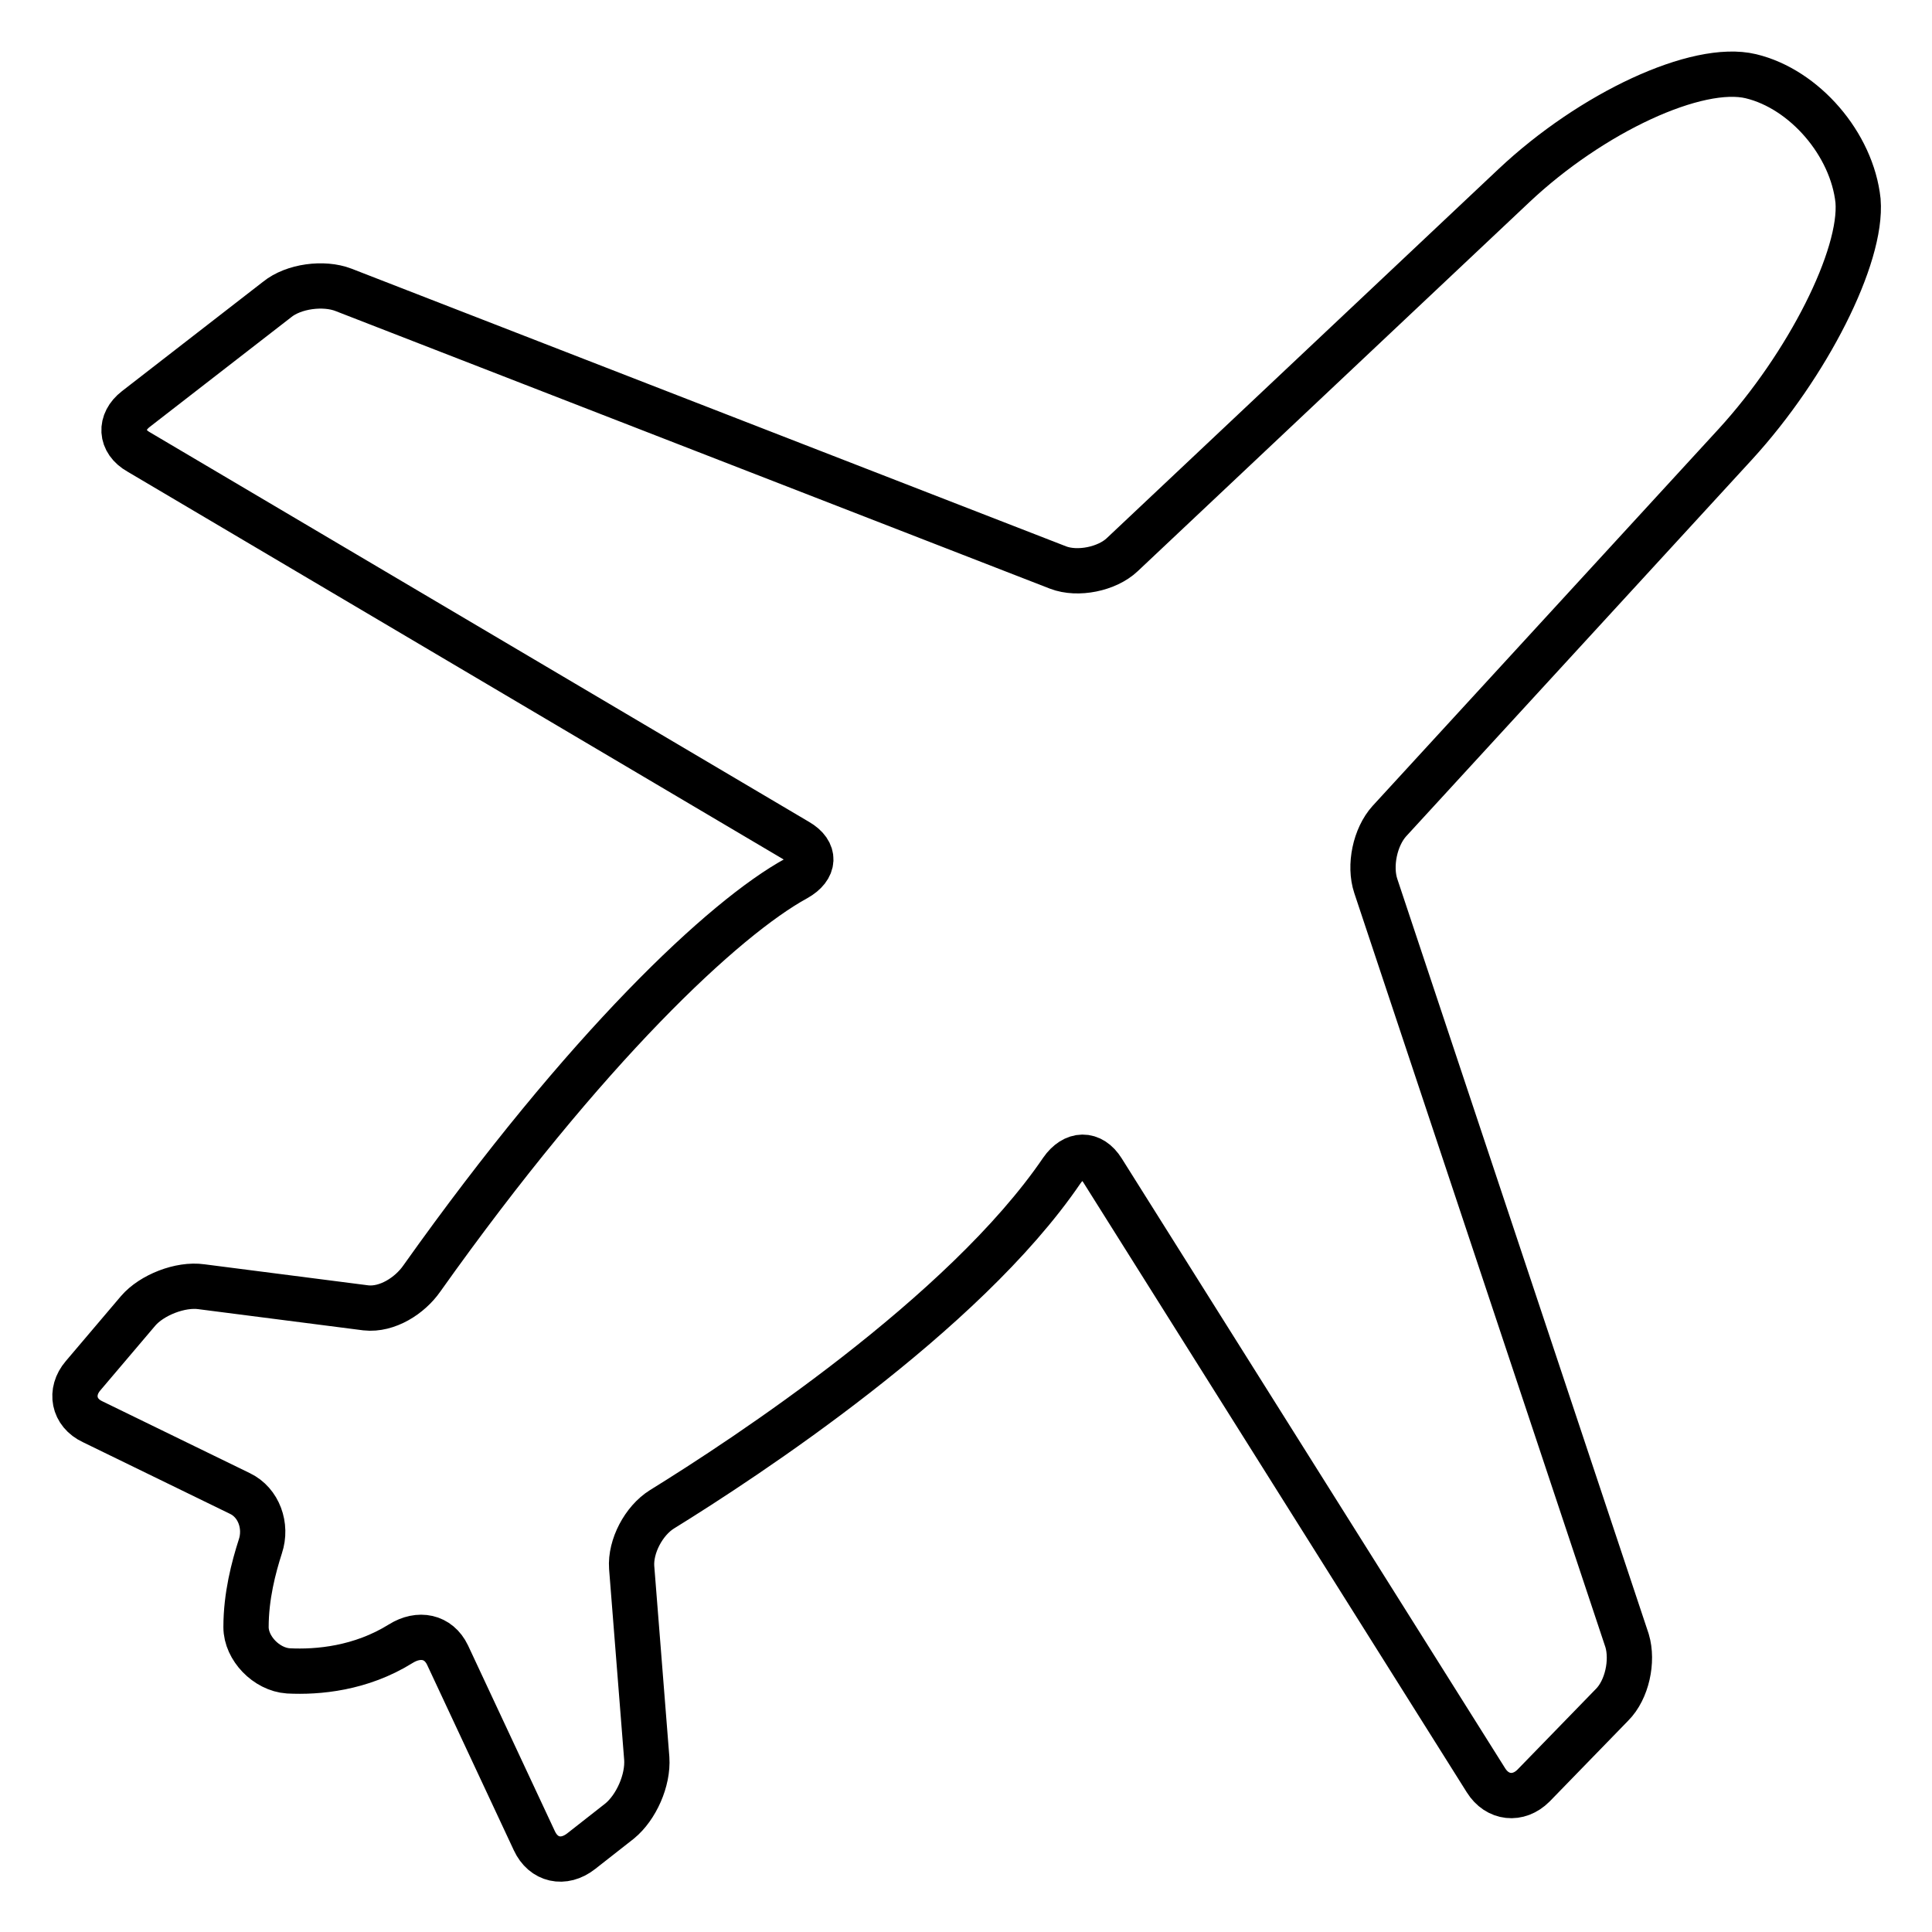
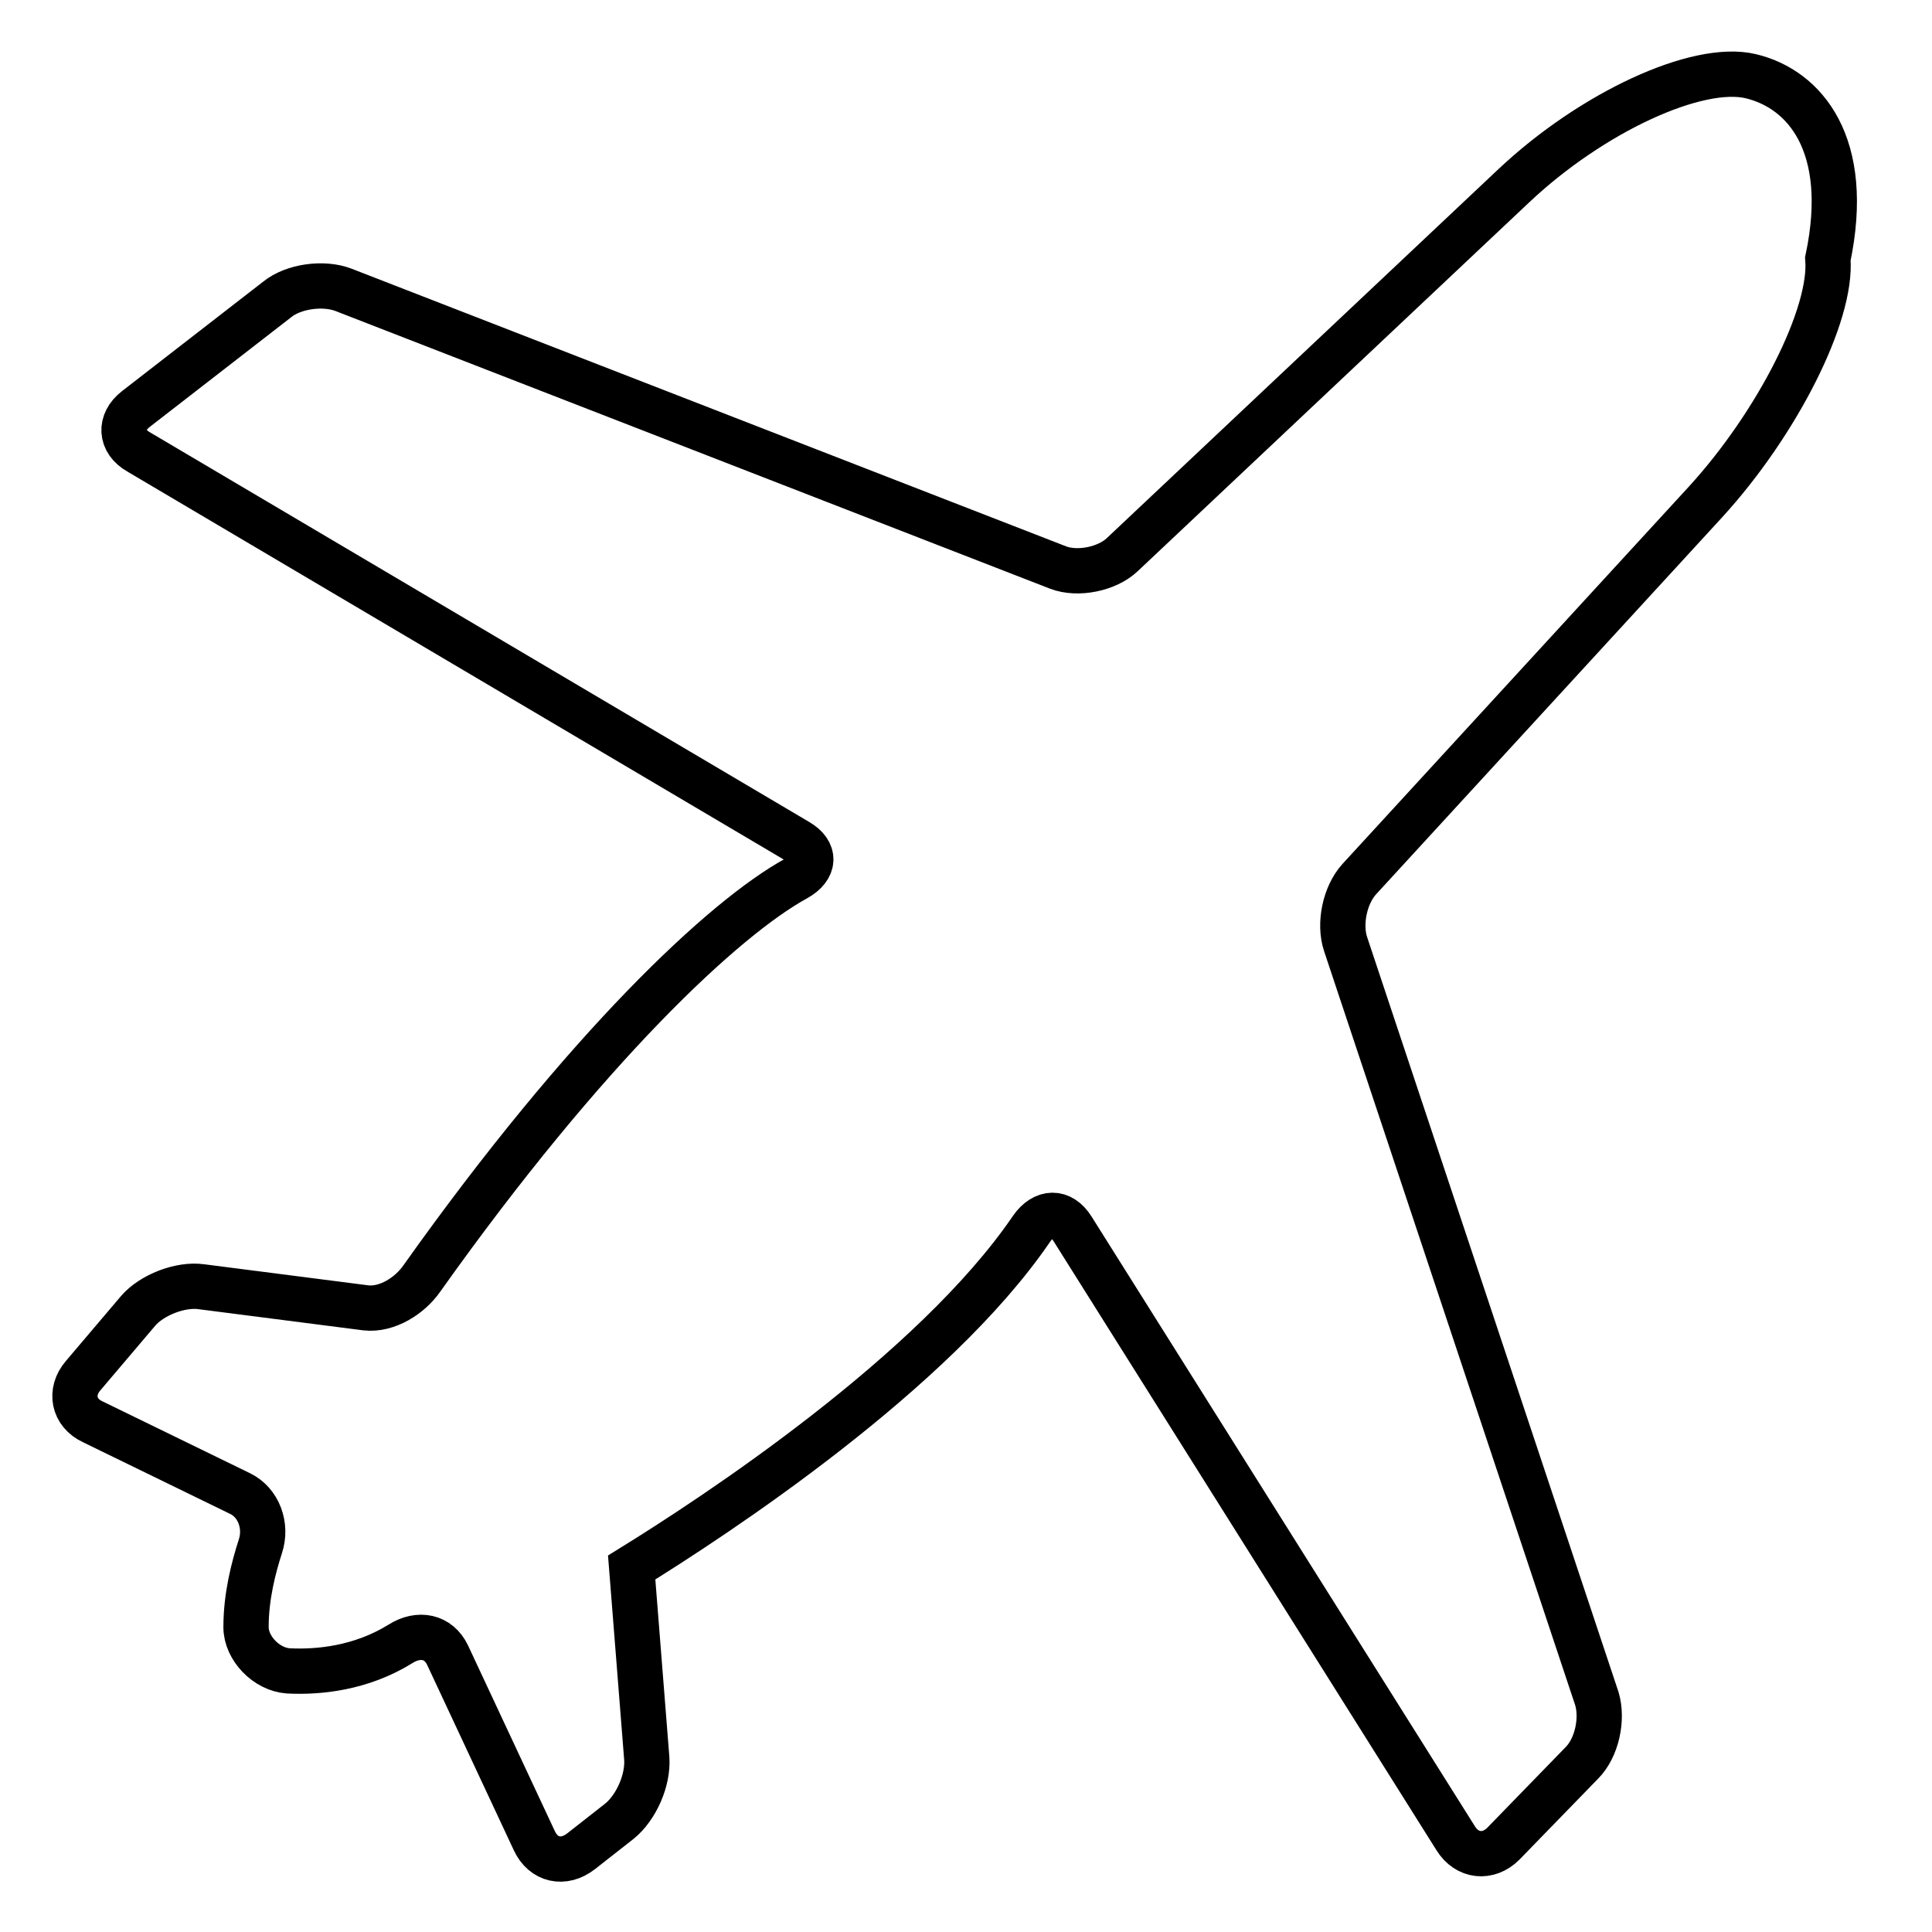
<svg xmlns="http://www.w3.org/2000/svg" version="1.1" x="0px" y="0px" viewBox="0 0 256 256" enable-background="new 0 0 256 256" xml:space="preserve">
  <g>
    <g>
      <g>
        <g>
-           <path stroke-width="6" fill-opacity="0" stroke="#000000" d="M232,10.1c-7.1-1.7-21.1,4.8-31.4,14.5l-51.9,48.9c-2,1.9-5.9,2.7-8.5,1.7L45.5,38.4c-2.6-1-6.6-0.5-8.8,1.3L18,54.2c-2.2,1.7-2.1,4.3,0.4,5.7l87.3,51.6c2.4,1.4,2.3,3.5-0.2,4.9c-9.5,5.2-27.8,22.3-49.6,53c-1.6,2.3-4.6,4.2-7.4,3.9l-21.8-2.8c-2.8-0.4-6.6,1.1-8.4,3.2l-7.3,8.6c-1.8,2.1-1.3,4.9,1.3,6.1l19.5,9.5c2.5,1.2,3.6,4.3,2.7,7c-0.9,2.8-1.9,6.6-1.9,10.7c0,2.8,2.7,5.6,5.6,5.8c3.9,0.2,9.6-0.3,14.9-3.6c2.4-1.5,5-1,6.2,1.5l11.5,24.6c1.2,2.6,3.9,3.2,6.2,1.4l5.1-4c2.2-1.8,3.8-5.4,3.6-8.3l-2-25.3c-0.2-2.8,1.6-6.2,4-7.7c11-6.8,40-25.8,53-44.9c1.6-2.3,3.9-2.4,5.4,0l50.8,80.8c1.5,2.4,4.3,2.7,6.3,0.7l10.4-10.7c2-2,2.8-5.8,2-8.5l-33.3-100c-0.9-2.7-0.1-6.5,1.8-8.6l45.9-50c9.5-10.4,16.8-24.8,16.2-32.2C245.4,19.1,239.1,11.8,232,10.1z" />
+           <path stroke-width="6" fill-opacity="0" stroke="#000000" d="M232,10.1c-7.1-1.7-21.1,4.8-31.4,14.5l-51.9,48.9c-2,1.9-5.9,2.7-8.5,1.7L45.5,38.4c-2.6-1-6.6-0.5-8.8,1.3L18,54.2c-2.2,1.7-2.1,4.3,0.4,5.7l87.3,51.6c2.4,1.4,2.3,3.5-0.2,4.9c-9.5,5.2-27.8,22.3-49.6,53c-1.6,2.3-4.6,4.2-7.4,3.9l-21.8-2.8c-2.8-0.4-6.6,1.1-8.4,3.2l-7.3,8.6c-1.8,2.1-1.3,4.9,1.3,6.1l19.5,9.5c2.5,1.2,3.6,4.3,2.7,7c-0.9,2.8-1.9,6.6-1.9,10.7c0,2.8,2.7,5.6,5.6,5.8c3.9,0.2,9.6-0.3,14.9-3.6c2.4-1.5,5-1,6.2,1.5l11.5,24.6c1.2,2.6,3.9,3.2,6.2,1.4l5.1-4c2.2-1.8,3.8-5.4,3.6-8.3l-2-25.3c11-6.8,40-25.8,53-44.9c1.6-2.3,3.9-2.4,5.4,0l50.8,80.8c1.5,2.4,4.3,2.7,6.3,0.7l10.4-10.7c2-2,2.8-5.8,2-8.5l-33.3-100c-0.9-2.7-0.1-6.5,1.8-8.6l45.9-50c9.5-10.4,16.8-24.8,16.2-32.2C245.4,19.1,239.1,11.8,232,10.1z" />
        </g>
      </g>
      <g />
      <g />
      <g />
      <g />
      <g />
      <g />
      <g />
      <g />
      <g />
      <g />
      <g />
      <g />
      <g />
      <g />
      <g />
    </g>
  </g>
</svg>